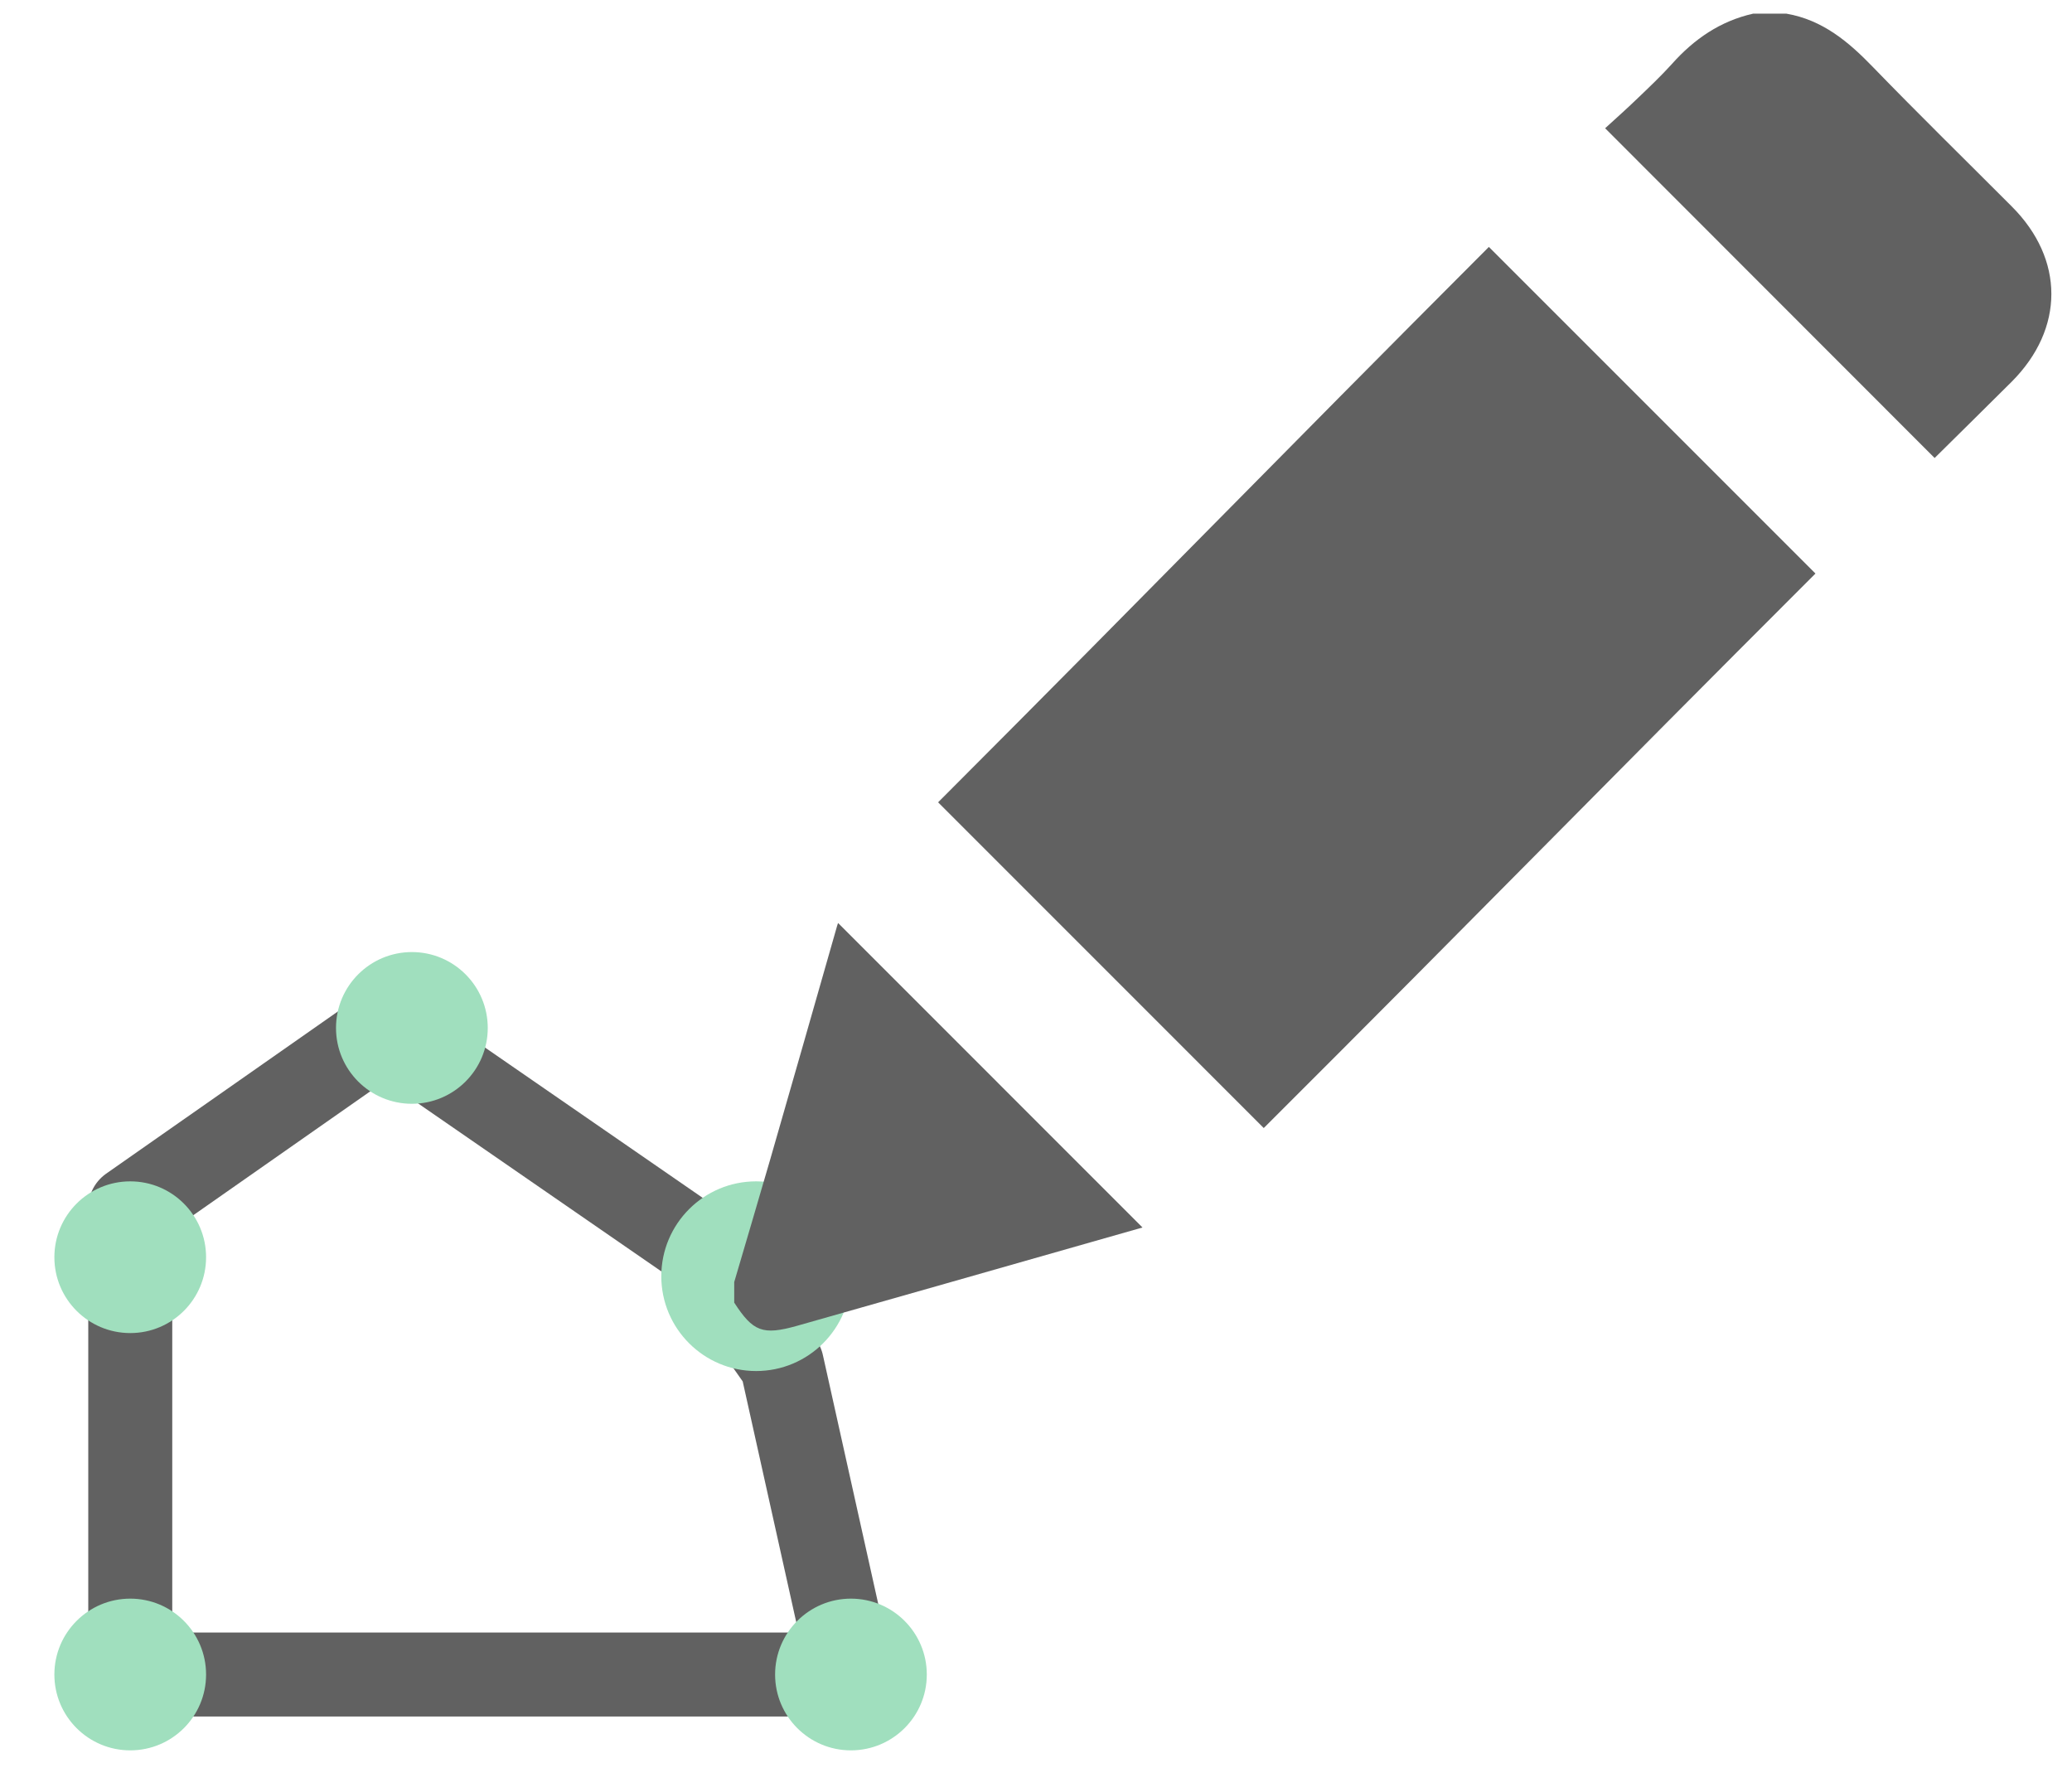
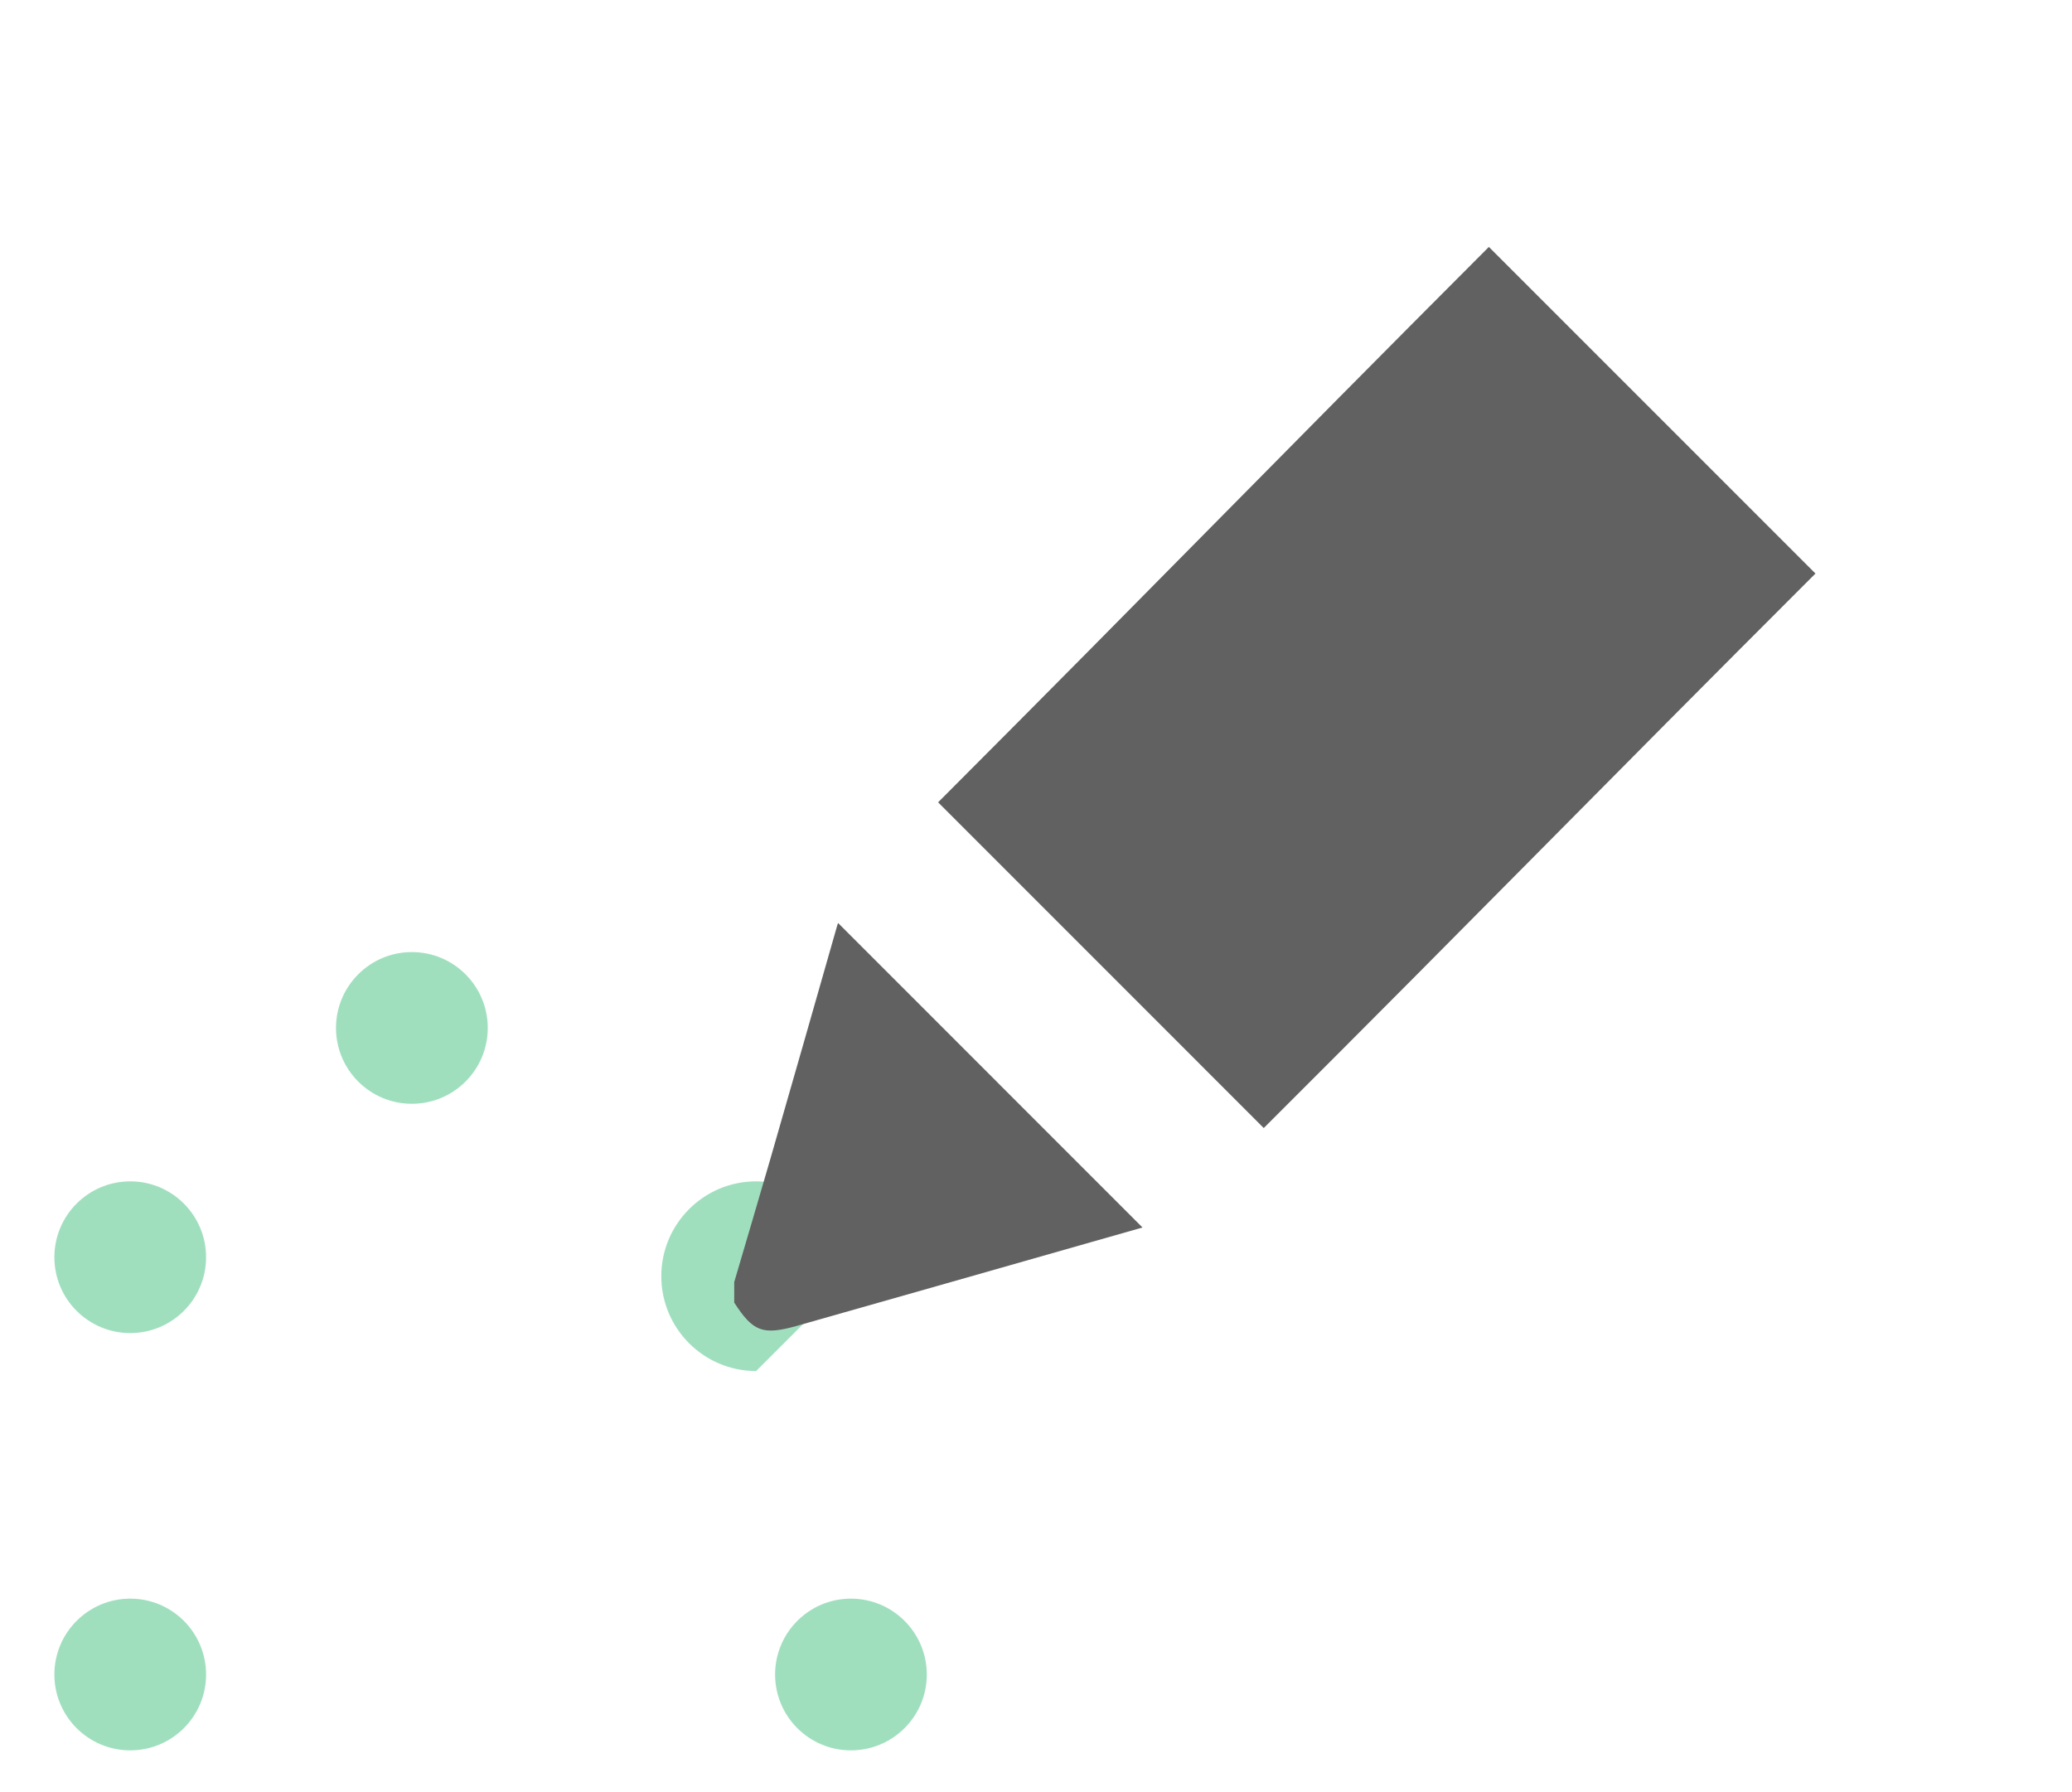
<svg xmlns="http://www.w3.org/2000/svg" width="37" height="32" viewBox="0 0 37 32" fill="none">
  <g id="Group 240038" opacity="0.7">
    <g id="Group 240037">
-       <path id="Vector" d="M12.483 22.255L6.878 18.385L2.326 21.571V29.9H15.195L13.962 24.357L12.483 22.255Z" stroke="#1E1E1E" stroke-width="1.5" stroke-linejoin="round" />
      <path id="Vector_2" d="M15.195 31.254C14.447 31.254 13.841 30.648 13.841 29.9C13.841 29.152 14.447 28.545 15.195 28.545C15.943 28.545 16.55 29.152 16.55 29.9C16.55 30.648 15.943 31.254 15.195 31.254Z" fill="#77D1A2" />
      <path id="Vector_3" d="M2.326 31.254C1.578 31.254 0.971 30.648 0.971 29.9C0.971 29.152 1.578 28.545 2.326 28.545C3.074 28.545 3.68 29.152 3.68 29.9C3.68 30.648 3.074 31.254 2.326 31.254Z" fill="#77D1A2" />
      <path id="Vector_4" d="M2.326 23.803C1.578 23.803 0.971 23.197 0.971 22.449C0.971 21.701 1.578 21.094 2.326 21.094C3.074 21.094 3.68 21.701 3.68 22.449C3.68 23.197 3.074 23.803 2.326 23.803Z" fill="#77D1A2" />
      <path id="Vector_5" d="M7.355 19.709C6.607 19.709 6 19.103 6 18.355C6 17.607 6.607 17 7.355 17C8.103 17 8.71 17.607 8.71 18.355C8.71 19.103 8.103 19.709 7.355 19.709Z" fill="#77D1A2" />
-       <path id="Vector_6" d="M13.502 24.481C12.567 24.481 11.809 23.722 11.809 22.788C11.809 21.853 12.567 21.094 13.502 21.094C14.437 21.094 15.195 21.853 15.195 22.788C15.195 23.722 14.437 24.481 13.502 24.481Z" fill="#77D1A2" />
+       <path id="Vector_6" d="M13.502 24.481C12.567 24.481 11.809 23.722 11.809 22.788C11.809 21.853 12.567 21.094 13.502 21.094C14.437 21.094 15.195 21.853 15.195 22.788Z" fill="#77D1A2" />
    </g>
    <g id="Group">
-       <path id="Vector_7" d="M31.901 0.244C32.547 0.356 33.009 0.745 33.447 1.199C34.261 2.039 35.097 2.857 35.925 3.687C36.867 4.629 36.867 5.868 35.925 6.814C35.467 7.272 35.002 7.726 34.547 8.178C32.6 6.231 30.653 4.283 28.663 2.29C28.85 2.119 29.048 1.944 29.239 1.759C29.45 1.558 29.661 1.357 29.855 1.143C30.251 0.698 30.719 0.376 31.305 0.244H31.901Z" fill="#1E1E1E" />
      <path id="Vector_8" d="M13.111 22.893C13.325 22.165 13.542 21.433 13.753 20.705C14.155 19.315 14.551 17.921 14.949 16.53C14.956 16.504 14.969 16.474 14.966 16.481C16.775 18.29 18.587 20.102 20.402 21.918C20.136 21.993 19.823 22.082 19.513 22.171C17.753 22.672 15.991 23.176 14.231 23.674C13.621 23.845 13.447 23.779 13.111 23.259V22.89V22.893Z" fill="#1E1E1E" />
      <path id="Vector_9" d="M26.59 4.412C28.531 6.353 30.478 8.3 32.419 10.241C28.439 14.217 26.537 16.181 22.567 20.142C20.636 18.211 18.686 16.26 16.752 14.326C20.706 10.366 22.603 8.399 26.587 4.409L26.59 4.412Z" fill="#1E1E1E" />
    </g>
  </g>
</svg>